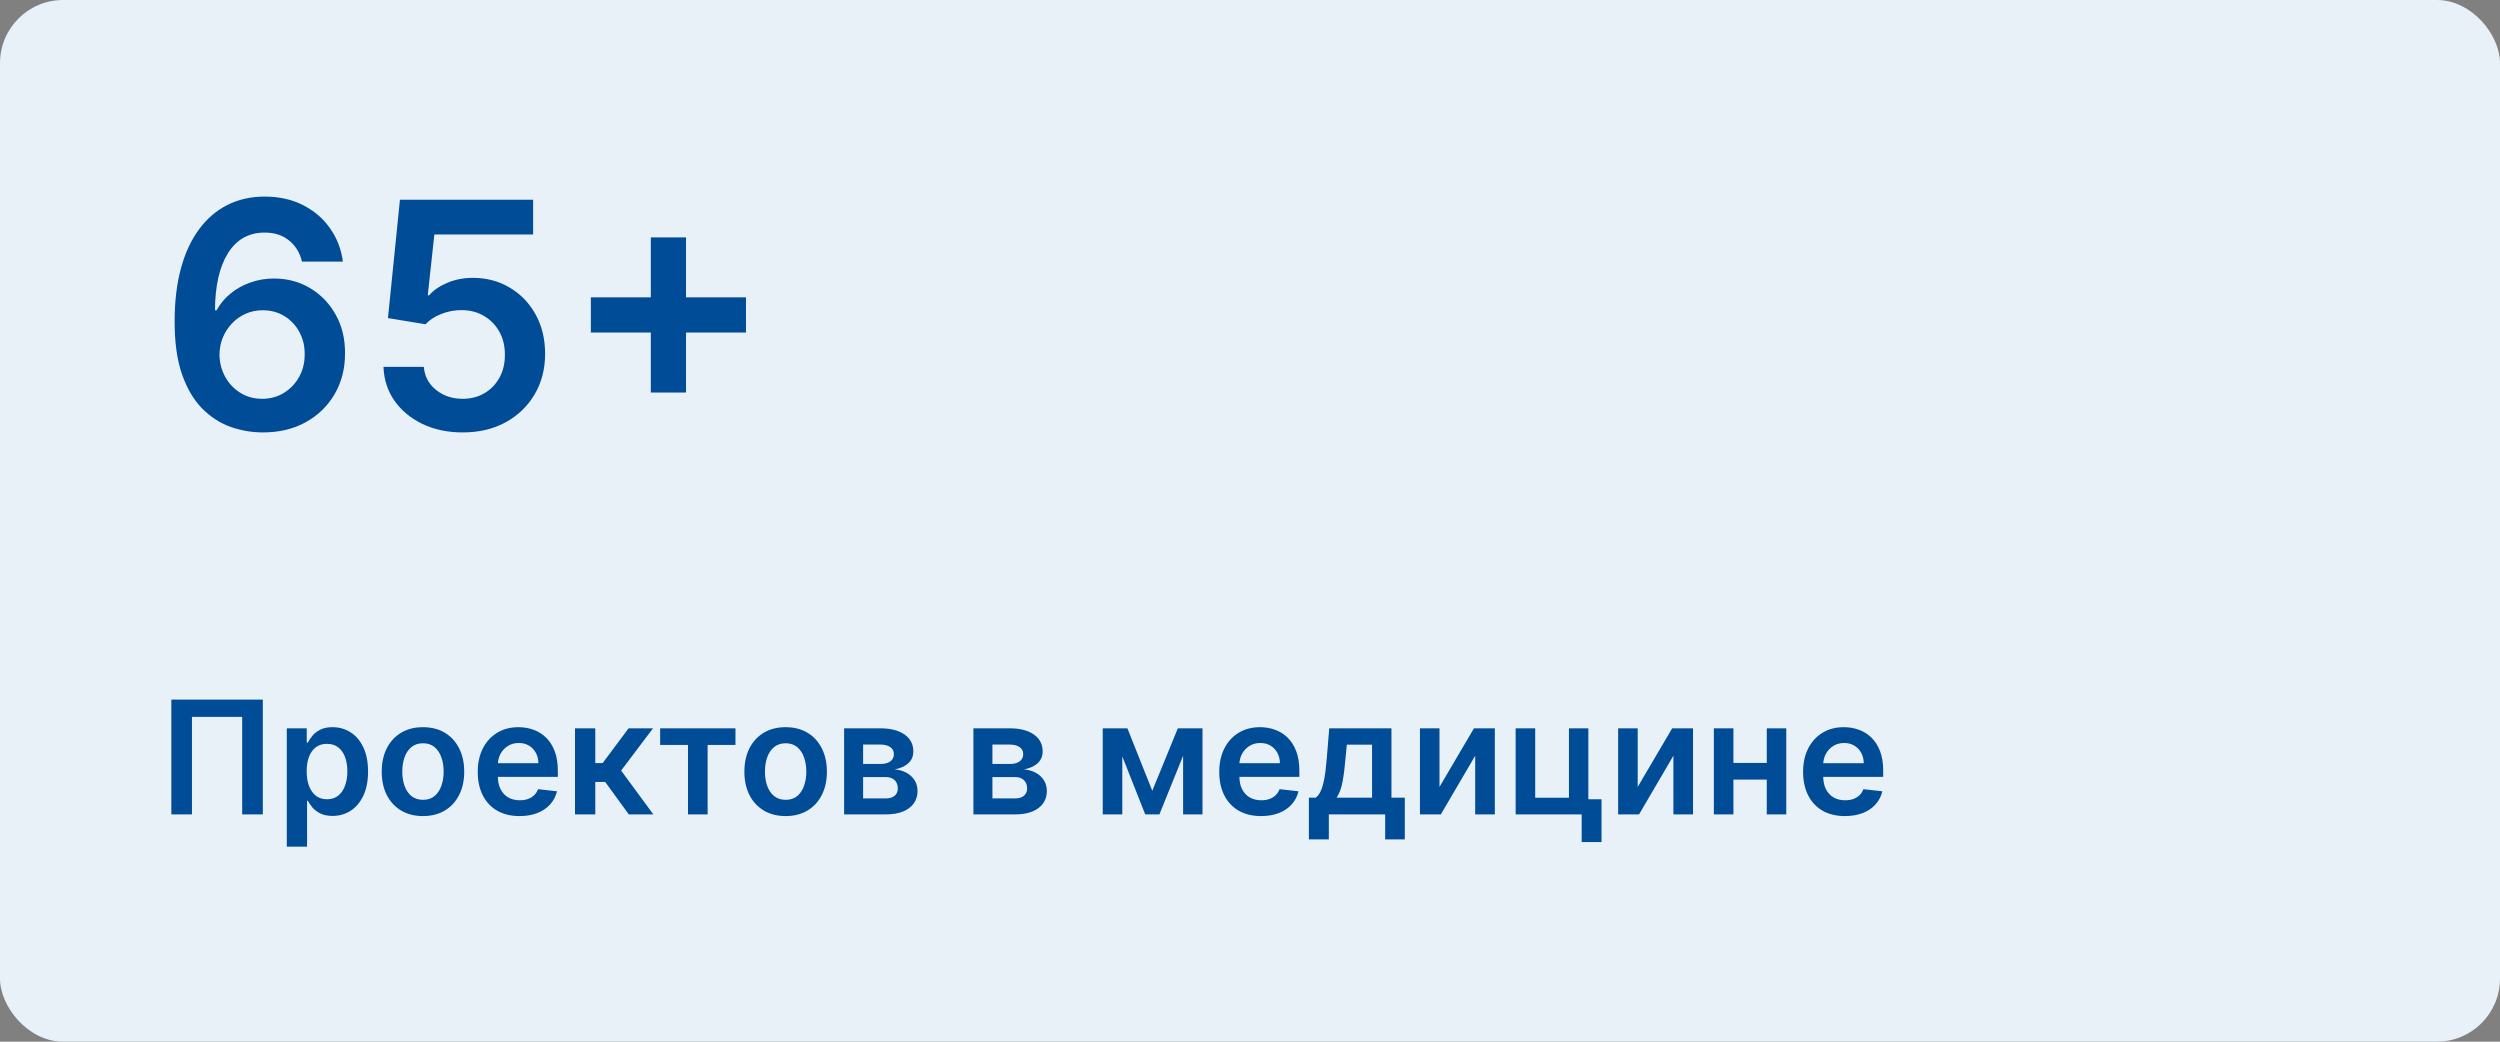
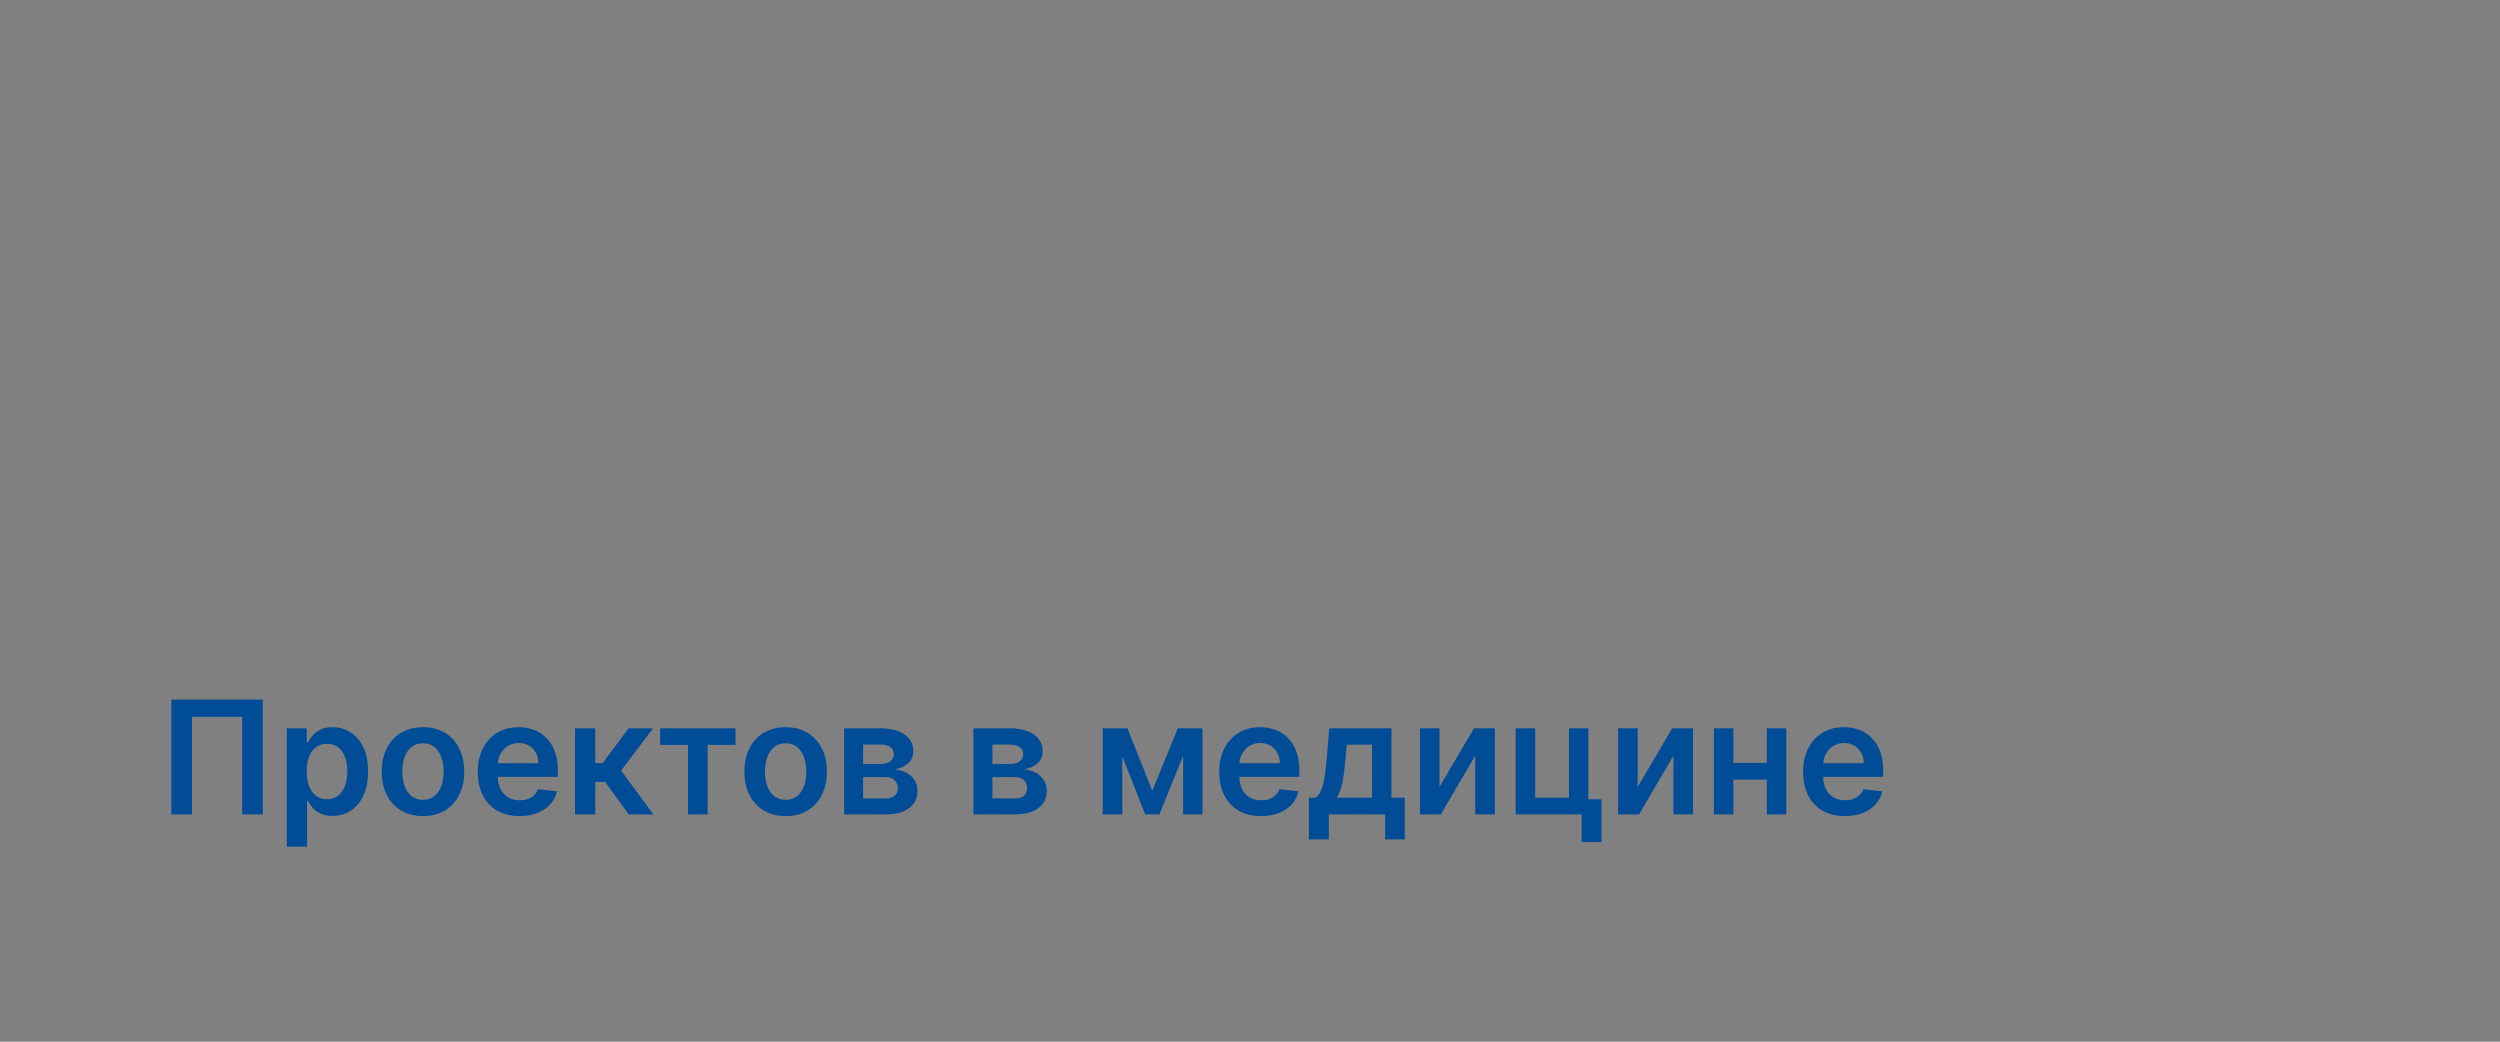
<svg xmlns="http://www.w3.org/2000/svg" width="396" height="165" viewBox="0 0 396 165" fill="none">
  <rect x="0" y="0" width="396" height="165" fill="#808080" stroke="none" />
-   <rect width="396" height="165" rx="10" fill="#E8F1F8" />
-   <path d="M41.548 68.497C39.808 68.485 38.11 68.183 36.452 67.592C34.795 66.988 33.304 66.011 31.978 64.662C30.652 63.301 29.599 61.495 28.817 59.246C28.036 56.986 27.651 54.186 27.663 50.848C27.663 47.735 27.995 44.959 28.658 42.521C29.32 40.082 30.273 38.023 31.516 36.342C32.759 34.649 34.257 33.359 36.008 32.471C37.772 31.583 39.743 31.139 41.921 31.139C44.206 31.139 46.23 31.589 47.994 32.489C49.769 33.388 51.202 34.619 52.291 36.182C53.38 37.733 54.054 39.484 54.315 41.438H47.834C47.502 40.041 46.822 38.928 45.792 38.099C44.774 37.259 43.484 36.839 41.921 36.839C39.4 36.839 37.459 37.934 36.097 40.124C34.748 42.313 34.067 45.32 34.055 49.144H34.304C34.884 48.102 35.636 47.208 36.559 46.462C37.482 45.717 38.524 45.142 39.684 44.74C40.856 44.326 42.093 44.119 43.395 44.119C45.526 44.119 47.437 44.628 49.13 45.646C50.834 46.664 52.184 48.066 53.178 49.854C54.173 51.629 54.664 53.665 54.652 55.962C54.664 58.353 54.119 60.501 53.019 62.407C51.918 64.301 50.385 65.792 48.42 66.881C46.455 67.97 44.164 68.509 41.548 68.497ZM41.513 63.17C42.803 63.17 43.957 62.857 44.975 62.229C45.993 61.602 46.798 60.756 47.39 59.69C47.982 58.625 48.272 57.429 48.26 56.104C48.272 54.802 47.988 53.624 47.408 52.57C46.84 51.517 46.052 50.682 45.046 50.067C44.04 49.451 42.892 49.144 41.602 49.144C40.643 49.144 39.749 49.327 38.92 49.694C38.092 50.061 37.37 50.57 36.754 51.221C36.139 51.86 35.653 52.606 35.298 53.458C34.955 54.298 34.778 55.198 34.766 56.157C34.778 57.423 35.073 58.59 35.653 59.655C36.233 60.72 37.032 61.572 38.05 62.212C39.068 62.851 40.222 63.17 41.513 63.17ZM73.296 68.497C70.928 68.497 68.809 68.053 66.939 67.165C65.069 66.266 63.583 65.035 62.482 63.472C61.393 61.91 60.813 60.122 60.742 58.11H67.134C67.253 59.602 67.898 60.821 69.07 61.768C70.242 62.703 71.65 63.17 73.296 63.17C74.586 63.17 75.734 62.874 76.74 62.283C77.746 61.691 78.539 60.868 79.119 59.815C79.699 58.761 79.983 57.56 79.972 56.21C79.983 54.837 79.693 53.618 79.102 52.553C78.51 51.487 77.699 50.653 76.669 50.049C75.639 49.434 74.456 49.126 73.118 49.126C72.029 49.114 70.958 49.315 69.904 49.729C68.851 50.144 68.016 50.688 67.401 51.363L61.452 50.386L63.352 31.636H84.446V37.141H68.803L67.756 46.782H67.969C68.644 45.989 69.596 45.332 70.827 44.811C72.058 44.278 73.408 44.012 74.876 44.012C77.077 44.012 79.042 44.533 80.771 45.575C82.499 46.604 83.86 48.025 84.854 49.836C85.849 51.647 86.346 53.718 86.346 56.05C86.346 58.453 85.79 60.596 84.677 62.478C83.576 64.348 82.043 65.822 80.078 66.899C78.125 67.965 75.864 68.497 73.296 68.497ZM103.089 62.176V37.602H108.665V62.176H103.089ZM93.59 52.677V47.102H118.164V52.677H93.59Z" fill="#004C97" />
  <path d="M41.628 110.818V129H38.361V113.553H30.407V129H27.14V110.818H41.628ZM45.426 134.114V115.364H48.586V117.619H48.773C48.938 117.287 49.172 116.935 49.474 116.562C49.776 116.183 50.184 115.861 50.699 115.594C51.214 115.322 51.871 115.186 52.67 115.186C53.724 115.186 54.673 115.455 55.52 115.994C56.372 116.527 57.047 117.317 57.544 118.364C58.047 119.406 58.299 120.684 58.299 122.2C58.299 123.697 58.053 124.969 57.562 126.017C57.071 127.065 56.402 127.864 55.555 128.414C54.709 128.964 53.75 129.24 52.679 129.24C51.898 129.24 51.25 129.109 50.735 128.849C50.22 128.589 49.805 128.275 49.492 127.908C49.184 127.535 48.944 127.183 48.773 126.852H48.639V134.114H45.426ZM48.577 122.182C48.577 123.064 48.702 123.836 48.95 124.499C49.205 125.162 49.569 125.68 50.042 126.053C50.522 126.42 51.102 126.603 51.782 126.603C52.492 126.603 53.087 126.414 53.567 126.035C54.046 125.65 54.407 125.126 54.65 124.463C54.898 123.795 55.023 123.034 55.023 122.182C55.023 121.335 54.901 120.584 54.659 119.927C54.416 119.27 54.055 118.755 53.576 118.382C53.096 118.009 52.498 117.823 51.782 117.823C51.096 117.823 50.513 118.003 50.033 118.364C49.554 118.725 49.19 119.231 48.941 119.882C48.699 120.533 48.577 121.3 48.577 122.182ZM66.999 129.266C65.667 129.266 64.513 128.973 63.536 128.387C62.56 127.801 61.802 126.982 61.264 125.928C60.731 124.875 60.465 123.644 60.465 122.235C60.465 120.826 60.731 119.592 61.264 118.533C61.802 117.474 62.56 116.651 63.536 116.065C64.513 115.479 65.667 115.186 66.999 115.186C68.331 115.186 69.485 115.479 70.461 116.065C71.438 116.651 72.192 117.474 72.725 118.533C73.264 119.592 73.533 120.826 73.533 122.235C73.533 123.644 73.264 124.875 72.725 125.928C72.192 126.982 71.438 127.801 70.461 128.387C69.485 128.973 68.331 129.266 66.999 129.266ZM67.017 126.692C67.739 126.692 68.342 126.493 68.828 126.097C69.313 125.694 69.674 125.156 69.911 124.481C70.153 123.806 70.275 123.055 70.275 122.226C70.275 121.392 70.153 120.637 69.911 119.962C69.674 119.282 69.313 118.74 68.828 118.338C68.342 117.935 67.739 117.734 67.017 117.734C66.277 117.734 65.661 117.935 65.17 118.338C64.685 118.74 64.321 119.282 64.078 119.962C63.841 120.637 63.723 121.392 63.723 122.226C63.723 123.055 63.841 123.806 64.078 124.481C64.321 125.156 64.685 125.694 65.17 126.097C65.661 126.493 66.277 126.692 67.017 126.692ZM82.298 129.266C80.93 129.266 79.75 128.982 78.755 128.414C77.767 127.84 77.006 127.029 76.474 125.982C75.941 124.928 75.675 123.688 75.675 122.262C75.675 120.859 75.941 119.628 76.474 118.569C77.012 117.503 77.764 116.675 78.729 116.083C79.693 115.485 80.827 115.186 82.129 115.186C82.969 115.186 83.762 115.322 84.508 115.594C85.26 115.861 85.923 116.275 86.497 116.837C87.077 117.4 87.533 118.116 87.864 118.986C88.195 119.85 88.361 120.88 88.361 122.075V123.061H77.184V120.895H85.281C85.275 120.279 85.141 119.732 84.881 119.252C84.621 118.767 84.257 118.385 83.789 118.107C83.327 117.829 82.789 117.69 82.173 117.69C81.516 117.69 80.939 117.849 80.442 118.169C79.945 118.483 79.557 118.897 79.279 119.412C79.007 119.921 78.868 120.48 78.862 121.09V122.981C78.862 123.774 79.007 124.455 79.297 125.023C79.587 125.585 79.992 126.017 80.513 126.319C81.034 126.615 81.644 126.763 82.342 126.763C82.809 126.763 83.233 126.698 83.612 126.567C83.99 126.431 84.319 126.233 84.597 125.973C84.875 125.712 85.085 125.39 85.227 125.005L88.228 125.342C88.039 126.135 87.678 126.828 87.145 127.42C86.618 128.006 85.943 128.461 85.121 128.787C84.298 129.107 83.357 129.266 82.298 129.266ZM91.08 129V115.364H94.294V120.868H95.466L99.567 115.364H103.438L98.386 122.058L103.491 129H99.603L95.865 123.86H94.294V129H91.08ZM104.568 118V115.364H116.499V118H112.087V129H108.98V118H104.568ZM124.445 129.266C123.113 129.266 121.959 128.973 120.983 128.387C120.006 127.801 119.249 126.982 118.71 125.928C118.177 124.875 117.911 123.644 117.911 122.235C117.911 120.826 118.177 119.592 118.71 118.533C119.249 117.474 120.006 116.651 120.983 116.065C121.959 115.479 123.113 115.186 124.445 115.186C125.777 115.186 126.931 115.479 127.907 116.065C128.884 116.651 129.639 117.474 130.171 118.533C130.71 119.592 130.979 120.826 130.979 122.235C130.979 123.644 130.71 124.875 130.171 125.928C129.639 126.982 128.884 127.801 127.907 128.387C126.931 128.973 125.777 129.266 124.445 129.266ZM124.463 126.692C125.185 126.692 125.789 126.493 126.274 126.097C126.759 125.694 127.12 125.156 127.357 124.481C127.6 123.806 127.721 123.055 127.721 122.226C127.721 121.392 127.6 120.637 127.357 119.962C127.12 119.282 126.759 118.74 126.274 118.338C125.789 117.935 125.185 117.734 124.463 117.734C123.723 117.734 123.108 117.935 122.616 118.338C122.131 118.74 121.767 119.282 121.524 119.962C121.288 120.637 121.169 121.392 121.169 122.226C121.169 123.055 121.288 123.806 121.524 124.481C121.767 125.156 122.131 125.694 122.616 126.097C123.108 126.493 123.723 126.692 124.463 126.692ZM133.707 129V115.364H139.433C141.049 115.364 142.324 115.686 143.259 116.331C144.201 116.976 144.671 117.876 144.671 119.03C144.671 119.794 144.405 120.418 143.872 120.903C143.345 121.383 142.626 121.705 141.715 121.871C142.431 121.93 143.058 122.111 143.597 122.413C144.141 122.714 144.568 123.111 144.875 123.602C145.183 124.094 145.337 124.659 145.337 125.298C145.337 126.05 145.139 126.704 144.742 127.26C144.351 127.81 143.78 128.239 143.029 128.547C142.283 128.849 141.377 129 140.312 129H133.707ZM136.717 126.47H140.312C140.904 126.47 141.369 126.331 141.706 126.053C142.043 125.768 142.212 125.384 142.212 124.898C142.212 124.336 142.043 123.895 141.706 123.576C141.369 123.25 140.904 123.087 140.312 123.087H136.717V126.47ZM136.717 121.01H139.495C139.933 121.01 140.309 120.948 140.623 120.824C140.936 120.693 141.176 120.513 141.342 120.282C141.508 120.045 141.59 119.764 141.59 119.439C141.59 118.971 141.398 118.604 141.013 118.338C140.635 118.071 140.108 117.938 139.433 117.938H136.717V121.01ZM154.19 129V115.364H159.917C161.532 115.364 162.808 115.686 163.743 116.331C164.684 116.976 165.154 117.876 165.154 119.03C165.154 119.794 164.888 120.418 164.355 120.903C163.829 121.383 163.11 121.705 162.198 121.871C162.914 121.93 163.542 122.111 164.08 122.413C164.625 122.714 165.051 123.111 165.359 123.602C165.666 124.094 165.82 124.659 165.82 125.298C165.82 126.05 165.622 126.704 165.225 127.26C164.835 127.81 164.264 128.239 163.512 128.547C162.766 128.849 161.861 129 160.795 129H154.19ZM157.2 126.47H160.795C161.387 126.47 161.852 126.331 162.189 126.053C162.527 125.768 162.695 125.384 162.695 124.898C162.695 124.336 162.527 123.895 162.189 123.576C161.852 123.25 161.387 123.087 160.795 123.087H157.2V126.47ZM157.2 121.01H159.979C160.417 121.01 160.792 120.948 161.106 120.824C161.42 120.693 161.66 120.513 161.825 120.282C161.991 120.045 162.074 119.764 162.074 119.439C162.074 118.971 161.882 118.604 161.497 118.338C161.118 118.071 160.591 117.938 159.917 117.938H157.2V121.01ZM182.522 125.262L186.57 115.364H189.162L183.649 129H181.403L176.014 115.364H178.58L182.522 125.262ZM177.772 115.364V129H174.674V115.364H177.772ZM187.405 129V115.364H190.476V129H187.405ZM199.754 129.266C198.386 129.266 197.206 128.982 196.211 128.414C195.223 127.84 194.462 127.029 193.93 125.982C193.397 124.928 193.131 123.688 193.131 122.262C193.131 120.859 193.397 119.628 193.93 118.569C194.468 117.503 195.22 116.675 196.185 116.083C197.149 115.485 198.283 115.186 199.585 115.186C200.425 115.186 201.218 115.322 201.964 115.594C202.716 115.861 203.379 116.275 203.953 116.837C204.533 117.4 204.989 118.116 205.32 118.986C205.651 119.85 205.817 120.88 205.817 122.075V123.061H194.64V120.895H202.737C202.731 120.279 202.598 119.732 202.337 119.252C202.077 118.767 201.713 118.385 201.245 118.107C200.783 117.829 200.245 117.69 199.629 117.69C198.972 117.69 198.395 117.849 197.898 118.169C197.401 118.483 197.013 118.897 196.735 119.412C196.463 119.921 196.324 120.48 196.318 121.09V122.981C196.318 123.774 196.463 124.455 196.753 125.023C197.043 125.585 197.448 126.017 197.969 126.319C198.49 126.615 199.1 126.763 199.798 126.763C200.266 126.763 200.689 126.698 201.068 126.567C201.446 126.431 201.775 126.233 202.053 125.973C202.331 125.712 202.541 125.39 202.683 125.005L205.684 125.342C205.495 126.135 205.134 126.828 204.601 127.42C204.074 128.006 203.399 128.461 202.577 128.787C201.754 129.107 200.813 129.266 199.754 129.266ZM207.329 132.96V126.354H208.412C208.702 126.129 208.944 125.825 209.14 125.44C209.335 125.049 209.495 124.591 209.619 124.064C209.749 123.531 209.856 122.936 209.939 122.279C210.022 121.617 210.096 120.903 210.161 120.14L210.551 115.364H220.406V126.354H222.519V132.96H219.411V129H210.489V132.96H207.329ZM211.714 126.354H217.334V117.956H213.339L213.126 120.14C213.008 121.584 212.851 122.821 212.655 123.851C212.46 124.881 212.146 125.715 211.714 126.354ZM228.016 124.65L233.476 115.364H236.779V129H233.671V119.705L228.229 129H224.918V115.364H228.016V124.65ZM251.594 115.364V126.603H253.68V133.386H250.537V129H240.079V115.364H243.177V126.363H248.522V115.364H251.594ZM259.413 124.65L264.873 115.364H268.175V129H265.068V119.705L259.626 129H256.314V115.364H259.413V124.65ZM280.842 120.85V123.487H273.58V120.85H280.842ZM274.574 115.364V129H271.475V115.364H274.574ZM282.946 115.364V129H279.856V115.364H282.946ZM292.234 129.266C290.867 129.266 289.686 128.982 288.692 128.414C287.703 127.84 286.943 127.029 286.41 125.982C285.878 124.928 285.611 123.688 285.611 122.262C285.611 120.859 285.878 119.628 286.41 118.569C286.949 117.503 287.7 116.675 288.665 116.083C289.63 115.485 290.763 115.186 292.065 115.186C292.906 115.186 293.699 115.322 294.445 115.594C295.196 115.861 295.859 116.275 296.433 116.837C297.013 117.4 297.469 118.116 297.801 118.986C298.132 119.85 298.298 120.88 298.298 122.075V123.061H287.12V120.895H295.217C295.211 120.279 295.078 119.732 294.818 119.252C294.557 118.767 294.193 118.385 293.726 118.107C293.264 117.829 292.725 117.69 292.11 117.69C291.453 117.69 290.876 117.849 290.379 118.169C289.881 118.483 289.494 118.897 289.216 119.412C288.943 119.921 288.804 120.48 288.798 121.09V122.981C288.798 123.774 288.943 124.455 289.233 125.023C289.523 125.585 289.929 126.017 290.45 126.319C290.97 126.615 291.58 126.763 292.278 126.763C292.746 126.763 293.169 126.698 293.548 126.567C293.927 126.431 294.255 126.233 294.533 125.973C294.812 125.712 295.022 125.39 295.164 125.005L298.165 125.342C297.975 126.135 297.614 126.828 297.081 127.42C296.555 128.006 295.88 128.461 295.057 128.787C294.235 129.107 293.294 129.266 292.234 129.266Z" fill="#004C97" />
</svg>